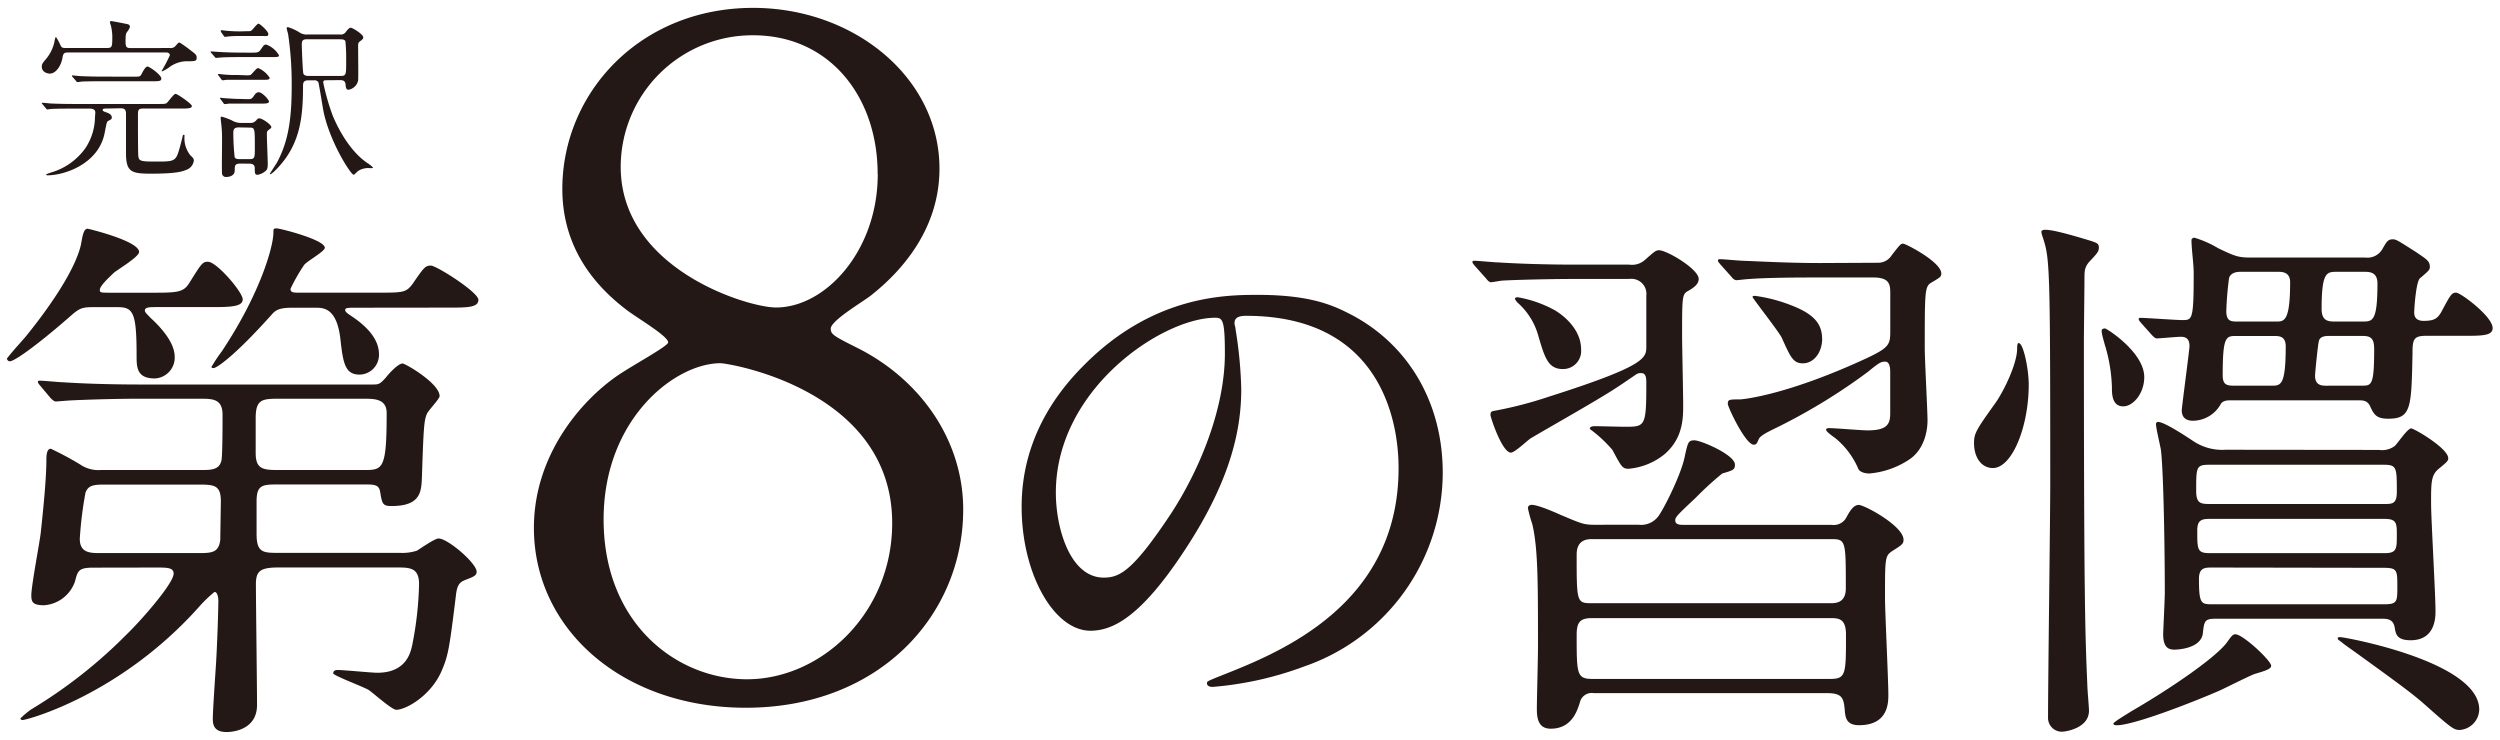
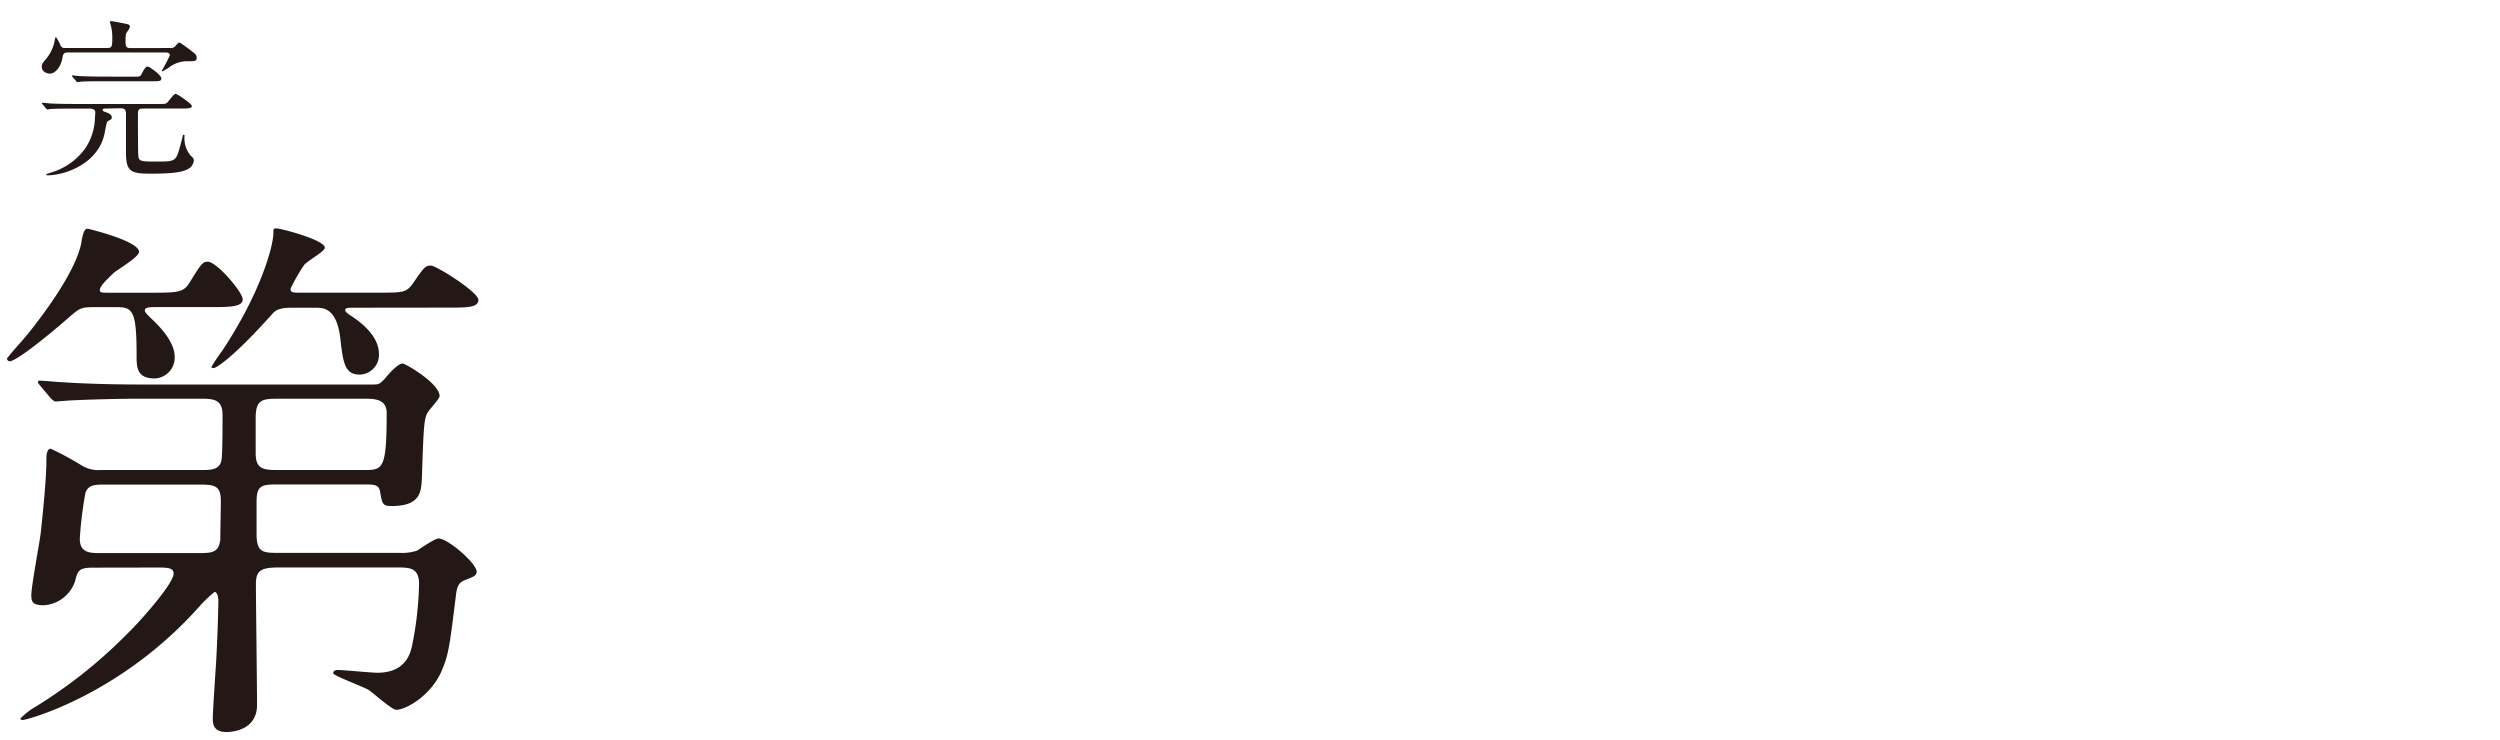
<svg xmlns="http://www.w3.org/2000/svg" id="レイヤー_1" data-name="レイヤー 1" viewBox="0 0 441.47 130.69">
  <defs>
    <style>.cls-1{fill:#231815;}</style>
  </defs>
  <title>logo-8h</title>
  <path class="cls-1" d="M16.46,54.24c-2,0-2.44.2-4,1.56-5,4.39-9.76,8-10.74,8a.52.52,0,0,1-.49-.49C2.21,62,4,60.1,4.55,59.42c3.9-4.78,8.78-11.71,9.76-16.3.29-1.66.49-2.73,1.17-2.73.1,0,9.08,2.15,9.08,4.1,0,.88-3.81,3.12-4.49,3.71-.78.78-2.44,2.25-2.44,3,0,.49.2.49,2,.49h7.51c4.2,0,5.27-.1,6.25-1.66,2.15-3.42,2.34-3.81,3.32-3.81,1.56,0,6.15,5.37,6.15,6.64s-2,1.37-5.27,1.37H27.58c-1.07,0-2,0-2,.59,0,.29.2.49,1.07,1.37,1.37,1.27,4.2,4.1,4.2,6.83a3.68,3.68,0,0,1-3.51,3.81c-3.22,0-3.22-2-3.22-4.1,0-7.51-.59-8.49-3.32-8.49Zm0,46c-2.63,0-2.73.59-3.22,2.44a6.23,6.23,0,0,1-5.47,4.2c-2,0-2.24-.59-2.24-1.76,0-1.66,1.46-9.27,1.66-11,.39-3.61,1-9.47,1-12.88,0-.59,0-2,.78-2A55.73,55.73,0,0,1,14.12,82,5.73,5.73,0,0,0,17.82,83H35.39c1.85,0,3.32,0,3.71-1.66.2-.78.2-6.74.2-8.1,0-2.73-1.66-2.83-3.81-2.83H24.27c-2.83,0-7.61.1-11.61.29-.29,0-2.64.2-2.83.2s-.49-.2-.88-.59L7.09,68.1c-.39-.49-.39-.49-.39-.68s.2-.2.29-.2c.68,0,3.61.29,4.29.29,2.83.2,7.91.39,13.47.39h41c1.07,0,1.27,0,2.34-1.17.68-.88,2.25-2.54,3-2.54.49,0,6.54,3.51,6.54,5.76,0,.49-2,2.54-2.24,3.12-.49,1.17-.59,2.15-.88,11.12-.1,2.64-.2,5.17-5.37,5.17-1.56,0-1.66-.39-2-2.44-.19-1.37-1.07-1.37-2.83-1.37h-15c-2.93,0-4,0-4,3v5.76c0,3.32,1.17,3.32,4,3.32H70.63a8.36,8.36,0,0,0,3-.39c.49-.29,3.12-2.15,3.81-2.15,1.66,0,6.73,4.39,6.73,5.86,0,.68-.49.88-2,1.46-1,.39-1.46.88-1.66,2.73-1.17,9.56-1.37,10.64-2.54,13.37-1.85,4.29-6.25,6.83-8,6.83-.78,0-4.1-3-4.88-3.51-1-.59-6.25-2.54-6.25-2.93,0-.2.1-.59.78-.59,1.07,0,6,.49,7,.49,5.08,0,5.86-3.51,6.15-4.78A60.35,60.35,0,0,0,74,103.14c0-2.83-1.56-2.93-3.81-2.93h-21c-3.32,0-4,.68-4,3,0,3,.2,18,.2,21.28,0,4.78-5.08,4.78-5.37,4.78-2.44,0-2.44-1.56-2.44-2.44,0-1.37.49-8.39.59-10,.29-5.27.39-10,.39-10.74,0-.39-.1-1.56-.68-1.56a22.56,22.56,0,0,0-2.73,2.63C21.14,122.85,4.65,127.15,4,127.15c-.29,0-.39-.19-.39-.29a15.68,15.68,0,0,1,1.85-1.56,85.89,85.89,0,0,0,17-13.37c2.34-2.25,8.2-8.88,8.2-10.64,0-1-1-1.07-2.83-1.07ZM18.8,85.57c-2,0-3.22,0-3.71,1.46a67.2,67.2,0,0,0-1,8.1c0,2.54,1.85,2.54,3.71,2.54h17c2.54,0,3.81,0,4.1-2.34,0-.68.1-6.44.1-6.83,0-2.93-1.27-2.93-4.2-2.93ZM62.62,54.34c-1.07,0-1.66,0-1.66.39s.49.68,1.37,1.27c2,1.37,4.59,3.61,4.59,6.54a3.48,3.48,0,0,1-3.42,3.61c-2.64,0-2.93-2.15-3.42-6.54-.68-5.27-3-5.27-4.39-5.27h-4.1c-2.15,0-2.83.39-3.42,1C41.05,63.32,38.13,65,37.73,65s-.39-.2-.39-.2A27.68,27.68,0,0,1,39.2,62c6.93-10.44,9.08-18.64,9.08-20.89,0-.68,0-.78.59-.78s8.49,2,8.49,3.42c0,.68-3.32,2.44-3.71,3.12A31.28,31.28,0,0,0,51.3,51c0,.68.49.68,1.66.68H66.62c4.59,0,5.07,0,6.25-1.56,2-2.93,2.25-3.22,3.22-3.22s8.39,4.69,8.39,6.05-2,1.37-5.17,1.37ZM64.18,83c3.42,0,4.1,0,4.1-10.05,0-2.44-2-2.54-3.9-2.54H49.25c-2.93,0-4.1.1-4.1,3.42V80c0,2.83,1.27,3,4,3Z" />
-   <path class="cls-1" d="M110.3,54.46c-8.71-6.77-11-14.52-11-21.13C99.33,16.39,113,1.39,133,1.39c17.74,0,32.9,12.26,32.9,28.39,0,10.48-6.45,17.9-11.94,22.26-1.13,1-7.26,4.51-7.26,6,0,1,.48,1.29,5,3.55,11,5.64,18.39,16.29,18.39,28.39,0,18.55-14.68,35-38.39,35-21.77,0-37.42-13.87-37.42-31.77,0-12.74,8.23-22.42,14.84-26.93,2.58-1.77,8.87-5.16,8.87-5.81C118,59.3,112.07,55.91,110.3,54.46Zm-3.71,37.26c0,18.39,12.9,28.23,25.32,28.23,13.06,0,25.64-11.61,25.64-27.58,0-23.55-28.87-28.23-30.32-28.23C119.17,64.14,106.59,74,106.59,91.72Zm48.39-61C155,17.2,146.59,6.23,133,6.23a23.27,23.27,0,0,0-23.39,23.23c0,18.06,22.42,24.84,27.42,24.84C145.78,54.3,155,44.3,155,30.75Z" />
-   <path class="cls-1" d="M218,57.12c0,.29.19.68.19,1.07a74.54,74.54,0,0,1,1,10.5c0,6.51-1.46,15.56-10,28.49-7.78,11.86-12.74,14.2-16.63,14.2-6.42,0-12.15-10-12.15-21.88,0-5.15,1.07-15,10.79-24.79,12.35-12.64,25.38-12.64,31-12.64,8.85,0,12.93,1.75,15.65,3.11,10.5,5.15,16.92,15.56,16.92,28.29a36.26,36.26,0,0,1-24.5,34.23,59.78,59.78,0,0,1-16.14,3.6c-.39,0-1-.1-1-.68,0-.29.19-.39,2.63-1.36,10.11-4,31.21-12.35,31.21-36.56,0-3.79-.39-26.93-26.93-26.93C218.15,55.76,218,56.54,218,57.12ZM186.45,87c0,6.32,2.53,15,8.46,15,2.82,0,5.15-1.17,11.86-11.28,5.15-7.88,9.53-18.67,9.53-28.29,0-5.83-.39-6.32-1.65-6.32C205.41,56.05,186.45,68.59,186.45,87Z" />
-   <path class="cls-1" d="M287.7,46.73a3.44,3.44,0,0,0,2.83-.88c1.56-1.37,1.85-1.66,2.44-1.66,1.37,0,7,3.32,7,5.07,0,.88-.78,1.46-1.66,2-1.27.68-1.27.68-1.27,8.1,0,1.76.19,10.15.19,12.1,0,2.34,0,5.86-3.22,8.69a11.67,11.67,0,0,1-6.44,2.63c-1.07,0-1.27-.39-2.83-3.32a23.4,23.4,0,0,0-4-3.71c0-.49.59-.49,1-.49.78,0,4.39.1,5.17.1,3.61,0,3.81,0,3.81-7.61,0-.88,0-1.86-.88-1.86a1.44,1.44,0,0,0-.88.2c-1,.68-3.12,2.15-4.49,3-3.9,2.44-10.25,6-14.15,8.3-.49.29-2.83,2.54-3.51,2.54-1.56,0-3.61-6.25-3.61-6.64,0-.59.19-.68.88-.78a70.21,70.21,0,0,0,9.37-2.44c17.18-5.47,17.27-6.83,17.27-8.88v-9a2.65,2.65,0,0,0-3-2.93H277.64c-2.34,0-8.88.1-12.3.29-.29,0-1.76.29-2.05.29s-.58-.29-.88-.68l-2-2.24c-.39-.49-.39-.49-.39-.68s.19-.19.39-.19c.59,0,3.51.29,4.2.29,2.83.19,7.9.39,13.47.39ZM279.2,61.66A3.19,3.19,0,0,1,276,65.17c-2.64,0-3.22-2-4.39-6A12,12,0,0,0,268,53.46a3,3,0,0,1-.49-.68c0-.1.1-.29.49-.29a20.92,20.92,0,0,1,6.64,2.34C277,56.29,279.2,58.73,279.2,61.66Zm10.15,31A3.79,3.79,0,0,0,293,90.94c1.17-1.76,3.9-7.32,4.49-10.25.59-2.73.68-2.93,1.76-2.93s7.12,2.54,7.12,4.29c0,.88-.29,1-2.24,1.56a57.2,57.2,0,0,0-4.69,4.29c-3.32,3.12-3.61,3.42-3.61,4,0,.78.88.78,1.46.78h26.16a2.51,2.51,0,0,0,2.63-1.37c.49-.88,1.17-2.15,2.15-2.15s7.91,3.71,7.91,6.15c0,.68-.19.88-2,2-1.27.88-1.27,1.17-1.27,8.3,0,2.44.59,14.44.59,17.08,0,1.37,0,5.37-5.17,5.37-2.34,0-2.44-1.46-2.54-2.83-.2-2-.49-2.83-3.12-2.83H281.45A2.14,2.14,0,0,0,279,124c-.49,1.56-1.46,4.68-5.17,4.68-2.44,0-2.44-2.34-2.44-3.71s.2-8.88.2-10.54c0-11.81,0-17.57-1-21.86a24,24,0,0,1-.78-2.83c0-.39.29-.59.68-.59,1.07,0,4,1.27,5.07,1.76,3.71,1.56,4.1,1.76,6.05,1.76Zm-8.2,2.54c-.88,0-2.73.1-2.73,2.73,0,8.49,0,8.59,2.73,8.59h42.07c.88,0,2.73,0,2.73-2.63,0-8.59,0-8.69-2.73-8.69Zm42,24.69c2.83,0,2.83-.78,2.83-7.81,0-2.73-1.17-2.93-2.64-2.93H281.15c-2,0-2.73.59-2.73,2.93,0,7,0,7.81,2.83,7.81Zm8.39-73.49a2.83,2.83,0,0,0,2.54-1.37c1.46-1.85,1.56-2,2-2s6.73,3.22,6.73,5.27c0,.59-.2.68-1.85,1.66-1.07.68-1.07,1.76-1.07,11.52,0,2.05.49,11.13.49,12.79,0,1-.2,5-3.42,7a15,15,0,0,1-6.83,2.34c-1.07,0-1.85-.39-2-.88a14.18,14.18,0,0,0-3.81-5.17c-.19-.2-1.85-1.27-1.85-1.66s.68-.29.78-.29c.88,0,5.47.39,6.54.39,3.42,0,4-1.07,4-3V65.86c0-.59,0-2-.88-2-.68,0-1,.1-3,1.76a103.92,103.92,0,0,1-15.91,9.76c-1.37.68-3.12,1.46-3.42,2.15s-.39,1-.88,1c-1.46,0-4.59-6.64-4.59-7.22,0-.78.29-.78,2.15-.78.39,0,8.1-.68,22.25-7.22,4.29-2,4.29-2.54,4.29-5.08V52c0-1.66,0-3-3-3h-9.86c-2.34,0-8.88,0-12.3.29-.29,0-1.76.19-2,.19s-.59-.19-.88-.59l-2-2.24c-.39-.49-.39-.49-.39-.68s.19-.2.39-.2c.59,0,3.61.29,4.3.29,2.73.1,7.81.39,13.37.39Zm-9.76,13.37c0,2.44-1.46,4.39-3.42,4.39-1.66,0-2.15-1-3.71-4.49-.49-1.07-5.17-7-5.17-7.22s.29-.2.49-.2a27.77,27.77,0,0,1,4.69,1.07C319.51,54.93,321.76,56.58,321.76,59.81Z" />
-   <path class="cls-1" d="M358.25,67.91c0,7.42-2.93,14.74-6.34,14.74-2,0-3.32-1.86-3.32-4.39,0-1.66.29-2.24,3.71-7,1.66-2.34,3.9-7.12,3.9-9.66,0-.2,0-.88.19-1C357.27,60.29,358.25,65.17,358.25,67.91ZM368.6,121c0,.68.29,3.9.29,4.49,0,3.22-4.39,3.71-4.59,3.71a2.43,2.43,0,0,1-2.64-2.54c0-6.54.39-35.53.39-41.38,0-39.33-.1-39.62-1.37-43.53a4.45,4.45,0,0,1-.2-.78c0-.39.49-.39.78-.39,1.37,0,5.07,1.07,8.1,2,.78.29,1.27.39,1.27,1.07s-.1.88-1.37,2.24c-1.17,1.17-1.17,1.85-1.17,3.42s-.1,9.27-.1,10.83C368,105.87,368.21,112,368.6,121Zm3.12-63c.29,0,6.93,4.2,6.93,8.59,0,2.93-2,5.17-3.71,5.17-2,0-2-2.25-2-3.32a28.15,28.15,0,0,0-1.27-7.61c-.29-1.07-.68-2.34-.49-2.64A.76.76,0,0,1,371.72,58Zm23,54c1.37,0,6.34,4.68,6.34,5.56,0,.59-1,.88-2.93,1.46-1.07.39-5.47,2.63-6.34,3-3.81,1.66-14.83,6.05-18,6.05-.1,0-.59,0-.59-.29s2.93-2,3.12-2.15c7.42-4.29,15.42-9.86,17.08-12.4C394,112.41,394.26,112,394.75,112ZM378.06,57c-.39-.49-.39-.49-.39-.68s.19-.19.29-.19c1.07,0,6.25.39,7.42.39,1.76,0,2,0,2-8.3,0-1.66-.39-4.2-.39-5.86,0-.19.29-.39.49-.39a18.2,18.2,0,0,1,4.2,1.85c3.22,1.56,3.71,1.66,6,1.66h20a3.05,3.05,0,0,0,3-1.46c.78-1.37,1-1.76,1.86-1.76.59,0,.88.2,4.1,2.25,1.85,1.27,2.44,1.56,2.44,2.64,0,.49-.19.68-1.76,2-.68.68-1,5.27-1,6.05,0,.58.2,1.46,1.66,1.46,1.85,0,2.44-.39,3.12-1.56,1.66-3.12,1.85-3.42,2.63-3.42s6.44,4.2,6.44,6.25c0,1.37-1.86,1.37-5.17,1.37h-6.54c-2.24,0-2.44.59-2.44,3.12-.2,9.56-.2,11.52-4.29,11.52-2.15,0-2.54-.78-3.22-2.25-.49-1-1.27-1-2.15-1H394c-.59,0-1.46,0-1.85.68a5.68,5.68,0,0,1-4.88,2.93c-1.27,0-2-.59-2-1.85,0-.49,1.37-10.74,1.37-11.32,0-1.17-.49-1.66-1.56-1.66-.59,0-3.71.29-4.2.29-.29,0-.49-.19-.88-.59Zm42.07,22.45a3.68,3.68,0,0,0,2.73-.68c.49-.39,2.25-3.12,2.93-3.12.49,0,6.54,3.51,6.54,5.27,0,.39-.1.59-1.56,1.76S429.3,85,429.3,88.89c0,2.73.78,16,.78,19,0,1.07,0,5.17-4.39,5.17-2.54,0-2.63-1.17-2.83-2.34-.29-1.46-1.46-1.46-2.24-1.46H391.24c-2,0-2,.49-2.25,2.63-.39,2.73-4.69,2.83-5,2.83-1.07,0-2-.39-2-2.73,0-.49.29-6.15.29-7.32,0-6.64-.19-20.89-.68-25.18-.1-.68-.88-3.9-.88-4.59a.36.36,0,0,1,.39-.39c1.07,0,4.78,2.44,6.25,3.42A9.17,9.17,0,0,0,393,79.42ZM421,89c1.46,0,2.25,0,2.25-2.15,0-4.29,0-4.78-2.34-4.78H390.16c-2.34,0-2.34.39-2.34,4.59,0,2.15.68,2.34,2.34,2.34Zm.1,8.68c2.15,0,2.15-.78,2.15-3.22,0-2,0-2.83-2.15-2.83H390.16c-1.46,0-2.15.29-2.15,2.05,0,3.42,0,4,2.25,4Zm-30.45,2.54c-1.27,0-2.34,0-2.34,2,0,4.49.39,4.49,2.44,4.49H421c2.34,0,2.34-.49,2.34-3.12,0-2.83,0-3.32-2.34-3.32Zm4.29-40.89c-1.85,0-2.44,0-2.44,6.93,0,1.76.78,1.85,2.15,1.85h6.44c1.66,0,2.54,0,2.54-6.93,0-1.85-1.17-1.85-2.15-1.85ZM395.63,48c-.59,0-1.66.1-2,1.07a56.59,56.59,0,0,0-.49,5.86c0,1.85.88,1.85,2,1.85h6.83c1.37,0,2.44,0,2.44-6.93,0-1.46-.88-1.85-2-1.85ZM417.1,68.1c1.66,0,2.15,0,2.15-6.34,0-1.66-.29-2.44-2-2.44h-6c-.68,0-1.56.1-1.76.88s-.68,5.66-.68,6.15c0,1.76,1.27,1.76,2,1.76Zm.1-11.32c1.76,0,2.63,0,2.63-6.73,0-2.05-1.46-2.05-2.34-2.05h-4.88c-1.76,0-2.64.1-2.64,6.54,0,2.15,1.17,2.24,2.34,2.24Zm-4.39,55.92c0-.19.29-.19.49-.19.68,0,24.5,4.29,24.5,12.78a3.69,3.69,0,0,1-3.42,3.61c-1.07,0-1.37-.2-6.64-4.88-1.86-1.56-3.22-2.64-10.93-8.2-1.46-1.07-2.63-1.85-3.22-2.34S412.81,113,412.81,112.7Z" />
  <path class="cls-1" d="M30,8.48a1.17,1.17,0,0,0,.91-.27c.33-.39.58-.7.76-.7s2,1.36,2.21,1.55c.61.45.85.67.85,1.09,0,.67-.18.67-2,.67a5.33,5.33,0,0,0-3,1.18,10.26,10.26,0,0,1-1.09.61.1.1,0,0,1-.09-.09A28.34,28.34,0,0,0,30,9.75c0-.09-.06-.48-.64-.48H11.92c-.73,0-.79.36-.91,1.06C10.77,11.57,9.92,13,8.77,13c-.3,0-1.39-.21-1.39-1.21,0-.36.06-.57.58-1.18A7,7,0,0,0,9.59,7.48a4.1,4.1,0,0,1,.24-.94c.15,0,.61.94.7,1.12.33.73.36.82,1.12.82h7.18c1,0,1-.21,1-2.15a8.65,8.65,0,0,0-.18-1.51c0-.15-.24-.76-.24-.91s.09-.18.27-.18,2.82.52,2.85.54a.49.49,0,0,1,.42.49,2.89,2.89,0,0,1-.51.88c-.18.27-.27.36-.27,1.64,0,1.06.18,1.21.94,1.21ZM18.77,19.17c-.3,0-.64,0-.64.24s.21.27.88.52c.21.09.73.33.73.79,0,.3-.06.33-.58.61-.3.15-.3.21-.67,2.09-1,5.45-7,7.54-10.12,7.54-.21,0-.21-.12-.21-.15s.09-.09.79-.33a11.3,11.3,0,0,0,6.18-4.39,10.12,10.12,0,0,0,1.64-5.33c0-.18.06-.64.06-.85s0-.73-1-.73h-3c-.67,0-2.76,0-3.82.06-.09,0-.55.09-.64.09s-.18-.09-.27-.21l-.58-.7c-.12-.12-.15-.15-.15-.18s.06-.09.12-.09c.21,0,1.15.09,1.33.12,1.39.06,2.76.09,4.15.09H27.88c1.24,0,1.39,0,1.64-.24S30.7,16.57,31,16.57s2.88,1.76,2.88,2.15-.61.45-1.64.45h-7c-.88,0-.88.33-.88,1.3,0,1.24,0,6.24.06,7,.09,1,.39,1.06,3.21,1.06,3.42,0,3.45-.06,4.21-2.82.36-1.36.39-1.51.42-1.67s.06-.24.18-.24a.14.14,0,0,1,.15.15,4.77,4.77,0,0,0,1.06,3.51c.45.42.58.57.58.91A2,2,0,0,1,32.88,30c-.58.24-1.57.67-6.21.67-3.54,0-4.42-.33-4.42-3.7,0-1.09,0-5.85,0-6.91,0-.85-.45-.94-1-.94Zm4.91-5.63c1,0,1.09,0,1.36-.55.21-.39.64-1.24,1-1.24s2.45,1.48,2.45,2.12c0,.48-.48.48-1.61.48H18.16c-.7,0-2.76,0-3.82.06a5.72,5.72,0,0,1-.67.09c-.09,0-.15-.06-.24-.21l-.61-.7c-.12-.12-.12-.15-.12-.18a.08.08,0,0,1,.09-.09c.21,0,1.15.12,1.36.12,1.36.06,2.73.09,4.15.09Z" />
-   <path class="cls-1" d="M44.08,9.3c1.42,0,1.57,0,1.94-.52.58-.82.64-.91,1-.91a4.34,4.34,0,0,1,2.24,1.88c0,.33-.15.33-1.61.33h-5c-2.67,0-3.54.06-3.82.09-.12,0-.58.06-.67.06s-.15-.06-.24-.18l-.61-.7c-.12-.15-.12-.15-.12-.21s0-.06.09-.06c.21,0,1.15.09,1.36.09,1.45.09,2.73.12,4.15.12Zm-.61,4c.67,0,.76,0,1-.27.82-.88.88-1,1.15-1a4.51,4.51,0,0,1,2,1.7c0,.36-.39.36-1,.36H42.08c-.58,0-1.27,0-2,0-.12,0-.64.09-.76.09s-.18-.09-.24-.18l-.52-.7c-.06-.09-.09-.12-.09-.15s.09-.09.15-.09,1,.12,1.18.12a19.21,19.21,0,0,0,2.15.06Zm.15,4.21c.7,0,.82,0,1.21-.58s.64-.64.85-.64c.67,0,1.82,1.36,1.82,1.64s-.39.36-1,.36H42.45c-.61,0-1.24,0-2,0a6.36,6.36,0,0,1-.76.09c-.12,0-.18-.09-.24-.18l-.51-.7c-.09-.12-.09-.12-.09-.18s0-.06.09-.06.7.09.82.09c.3,0,1.51.12,2.57.12Zm0-12c.55,0,.64,0,.85-.18s.94-1.15,1.18-1.15S47.38,5.51,47.38,6s-.36.36-1,.36H42.51c-.58,0-1.24,0-2,.06-.12,0-.64.09-.76.09s-.18-.12-.24-.18L39,5.6C39,5.48,39,5.48,39,5.42s.06-.09.12-.09.67.09.76.09a23.94,23.94,0,0,0,2.57.12ZM42.45,28.89c-1,0-1,.36-1,1.24s-.91,1.12-1.48,1.12a.68.68,0,0,1-.76-.58c-.06-.27,0-4.57,0-5.42,0-1.21,0-1.82-.06-2.48,0-.27-.18-1.64-.18-1.94s.09-.21.27-.21a12.27,12.27,0,0,1,1.7.64,3.21,3.21,0,0,0,1.64.45h1.54a1.3,1.3,0,0,0,1.09-.42c.24-.27.33-.39.58-.39.52,0,2.12,1.09,2.12,1.55,0,.15-.06.18-.45.48s-.33.39-.33,1.09.15,4.15.15,4.94-.12,1-.36,1.21a2.82,2.82,0,0,1-1.45.7c-.48,0-.48-.36-.48-1.15s-.64-.82-1-.82ZM42.2,22.5c-.88,0-1,.36-1,1a40.74,40.74,0,0,0,.24,4.27c.15.33.61.33.85.33H44c1,0,1-.21,1-2.12,0-3.39,0-3.45-1-3.45Zm15.36-8.33c-.21,0-.48,0-.48.42a40.14,40.14,0,0,0,1.7,5.9c.39.91,2.45,5.82,6.09,8.3a4.87,4.87,0,0,1,1,.79c0,.12-.33.12-.45.12a3.38,3.38,0,0,0-2.18.49c-.15.09-.64.67-.79.67-.52,0-4.57-6.36-5.45-11.9-.09-.52-.7-4.3-.79-4.45a.82.82,0,0,0-.76-.33h-1c-.94,0-.94.57-.94,1.09,0,5.45-.55,9.93-4.06,13.93-.33.39-1.42,1.57-1.76,1.57a.06.06,0,0,1-.06-.06s1-1.58,1.21-1.88c2.27-4.09,2.67-8.54,2.67-13.75a59.71,59.71,0,0,0-.61-8.9c0-.18-.27-1-.27-1.15a.21.21,0,0,1,.21-.24,8.63,8.63,0,0,1,2.15,1,2.14,2.14,0,0,0,1.27.3H60a1.09,1.09,0,0,0,1.12-.52c.42-.52.58-.67.85-.67s2.18,1.15,2.18,1.7c0,.24-.09.33-.58.7-.33.24-.33.39-.33,1.12,0,.45.06,5.21,0,5.79a2.1,2.1,0,0,1-1.7,1.64c-.45,0-.48-.48-.52-.94-.06-.76-.64-.76-1-.76ZM54.23,6.93c-.85,0-.94.33-.94,1,0,.21.15,4.82.3,5.12s.61.36.85.36h5.69c1,0,1-.24,1-2.45A33.46,33.46,0,0,0,61,7.3c-.15-.36-.64-.36-.85-.36Z" />
</svg>